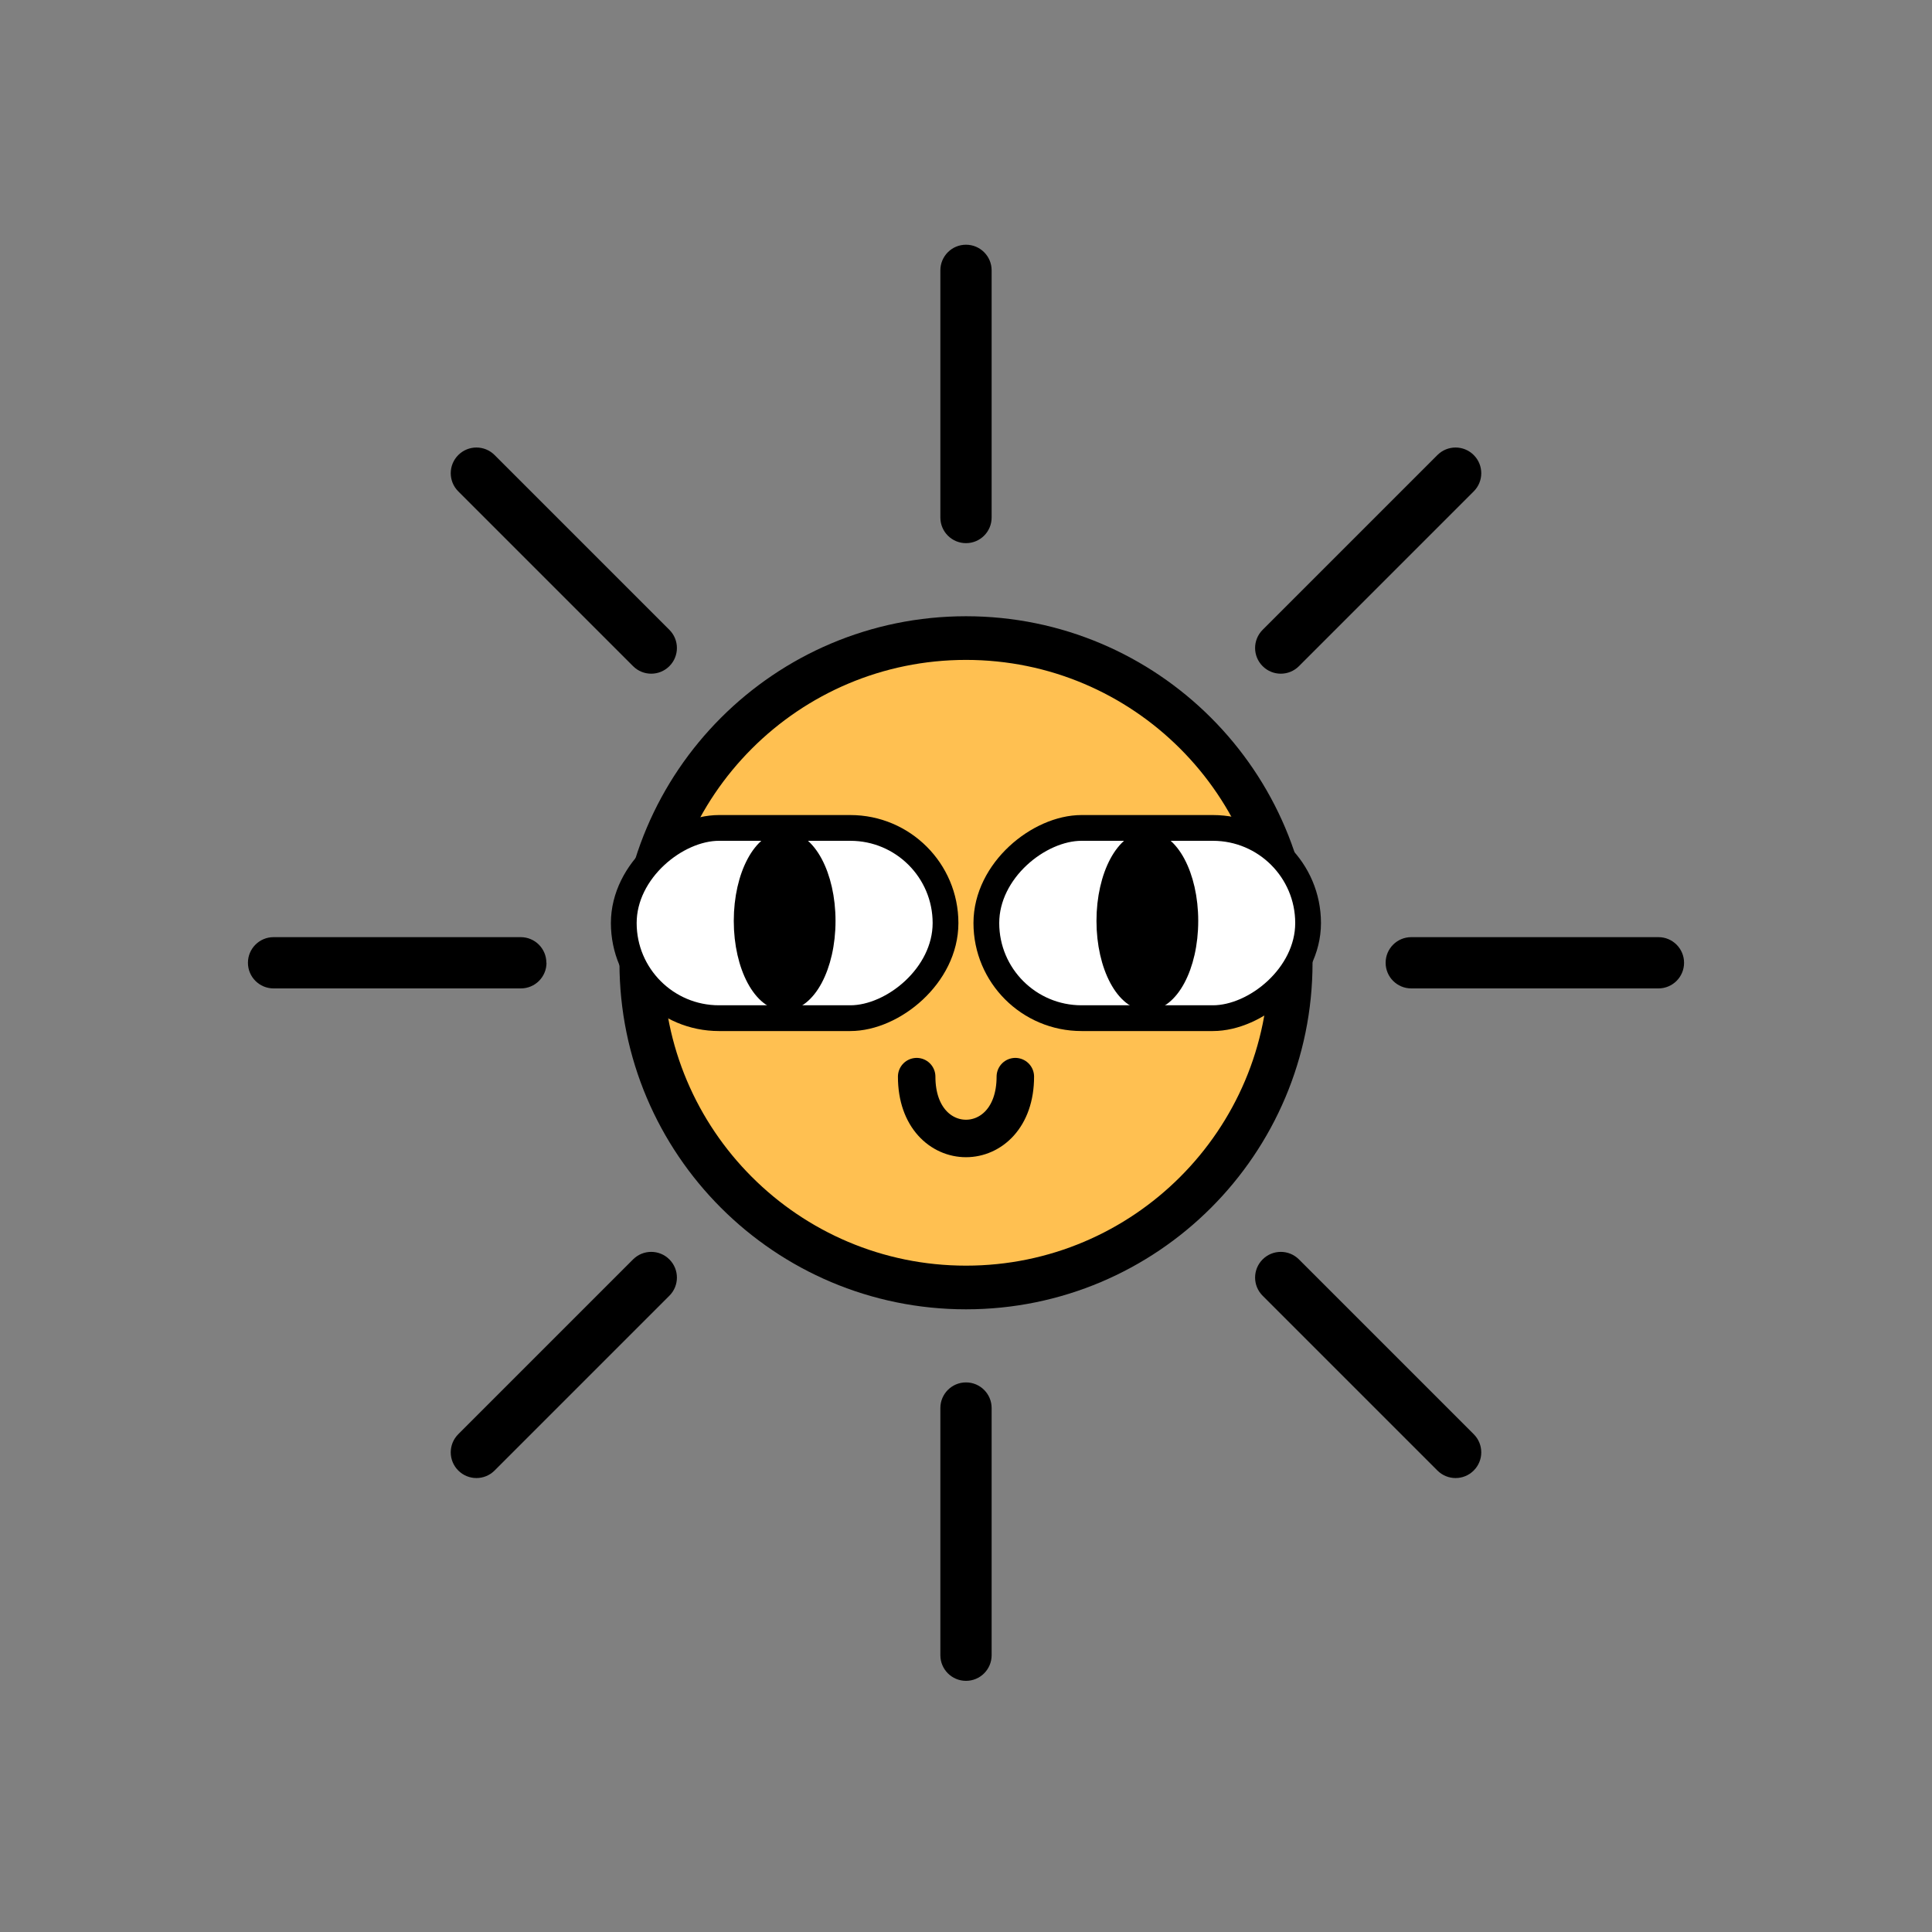
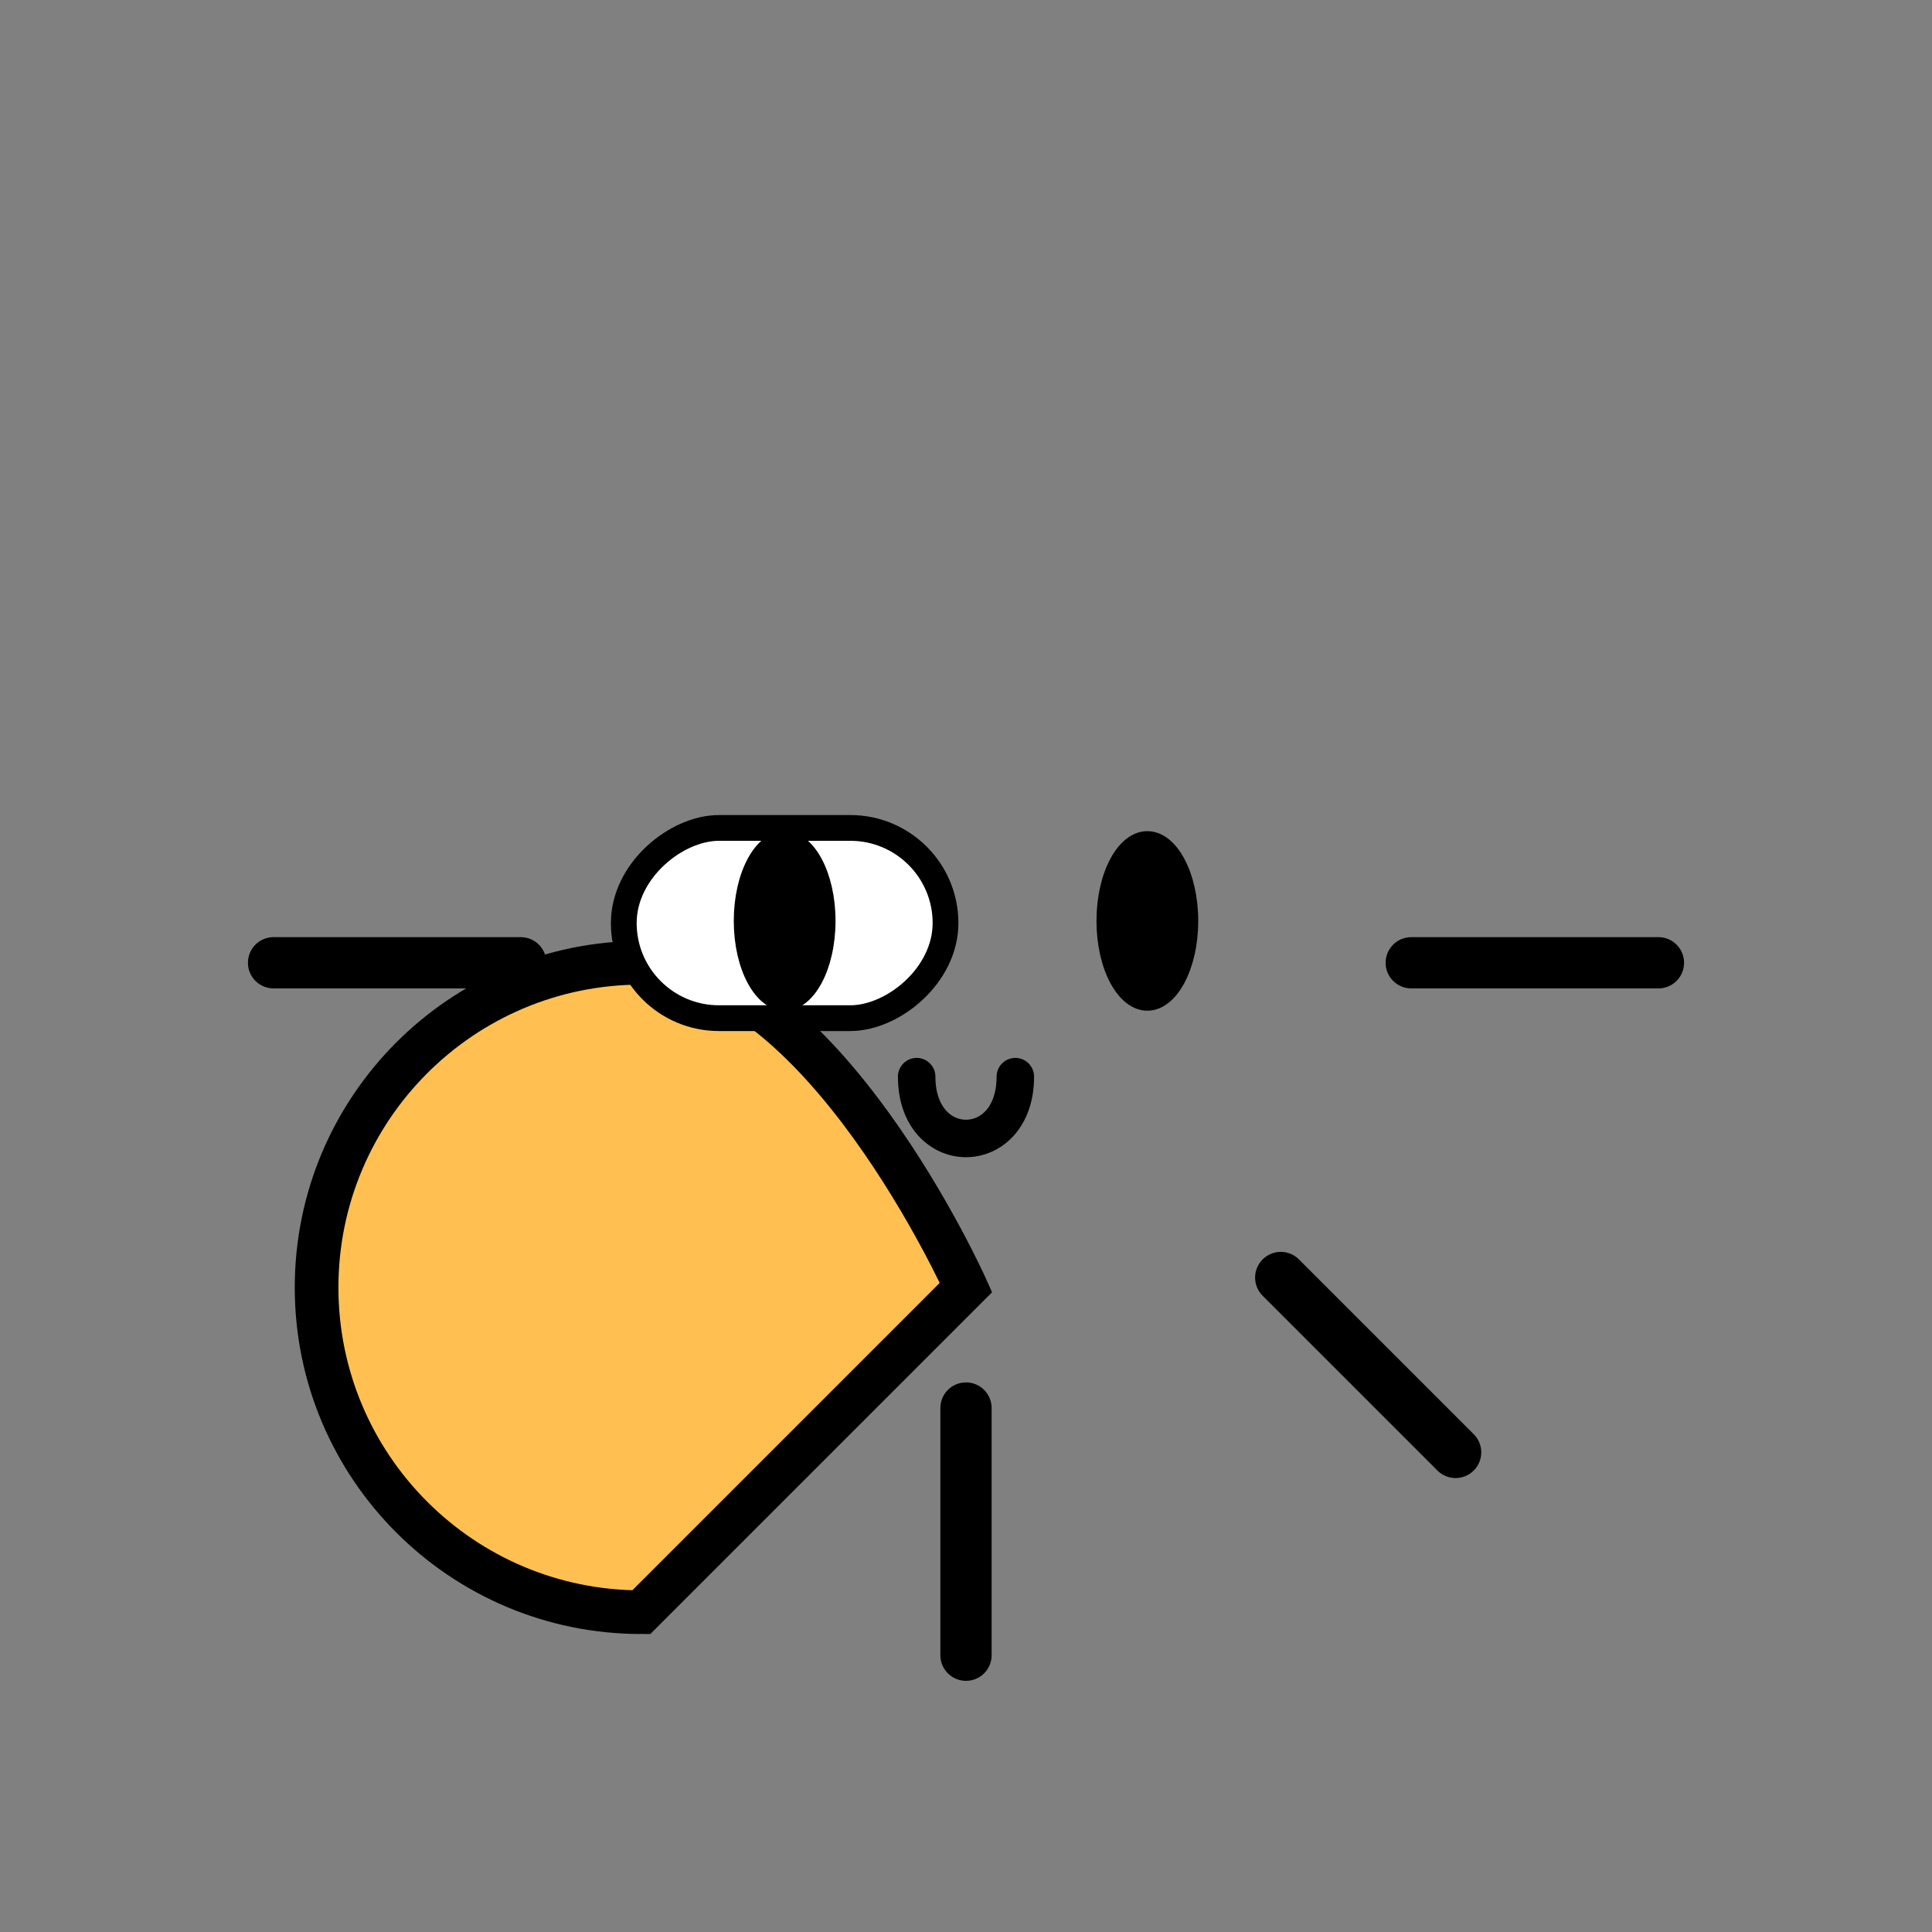
<svg xmlns="http://www.w3.org/2000/svg" id="Layer_5" data-name="Layer 5" viewBox="0 0 150 150">
  <rect x="0" y="0" width="150" height="150" fill="#808080" stroke="none" />
  <defs>
    <style>
      .cls-1 {
        fill: #fff;
        stroke-width: 2px;
      }

      .cls-1, .cls-2, .cls-3, .cls-4 {
        stroke: #000;
      }

      .cls-1, .cls-3, .cls-4 {
        stroke-miterlimit: 10;
      }

      .cls-2 {
        fill: none;
        stroke-linecap: round;
        stroke-linejoin: round;
        stroke-width: 2.91px;
      }

      .cls-3 {
        stroke-width: .94px;
      }

      .cls-5, .cls-4 {
        fill-rule: evenodd;
      }

      .cls-4 {
        fill: #ffc051;
        stroke-width: 3.39px;
      }
    </style>
  </defs>
  <g>
-     <path class="cls-4" d="M75,99.96c13.92,0,25.21-11.29,25.21-25.21s-11.29-25.21-25.21-25.21-25.21,11.29-25.21,25.21,11.29,25.21,25.21,25.21Z" />
+     <path class="cls-4" d="M75,99.96s-11.29-25.21-25.21-25.21-25.21,11.29-25.21,25.21,11.29,25.21,25.21,25.21Z" />
    <g>
      <path class="cls-5" d="M75,107.33c1.1,0,1.99,.89,1.99,1.99v19.19c0,1.1-.89,1.99-1.99,1.99s-1.99-.89-1.99-1.99v-19.19c0-1.1,.89-1.99,1.99-1.99Z" />
-       <path class="cls-5" d="M75,19c1.1,0,1.99,.89,1.99,1.99v19.19c0,1.1-.89,1.99-1.99,1.99s-1.99-.89-1.99-1.99V20.99c0-1.1,.89-1.99,1.99-1.99Z" />
    </g>
    <g>
      <path class="cls-5" d="M42.43,74.75c0,1.1-.89,1.99-1.99,1.99H21.24c-1.1,0-1.99-.89-1.99-1.99s.89-1.99,1.99-1.99h19.19c1.1,0,1.99,.89,1.99,1.99Z" />
      <path class="cls-5" d="M130.75,74.75c0,1.1-.89,1.99-1.99,1.99h-19.19c-1.1,0-1.99-.89-1.99-1.99s.89-1.99,1.99-1.99h19.19c1.1,0,1.99,.89,1.99,1.99Z" />
    </g>
    <g>
      <path class="cls-5" d="M98.03,97.78c.78-.78,2.04-.78,2.82,0l13.57,13.57c.78,.78,.78,2.04,0,2.82s-2.04,.78-2.82,0l-13.57-13.57c-.78-.78-.78-2.04,0-2.82Z" />
-       <path class="cls-5" d="M35.58,35.33c.78-.78,2.04-.78,2.82,0l13.57,13.57c.78,.78,.78,2.04,0,2.82s-2.04,.78-2.82,0l-13.57-13.57c-.78-.78-.78-2.04,0-2.82Z" />
    </g>
    <g>
-       <path class="cls-5" d="M51.97,97.78c.78,.78,.78,2.04,0,2.82l-13.57,13.57c-.78,.78-2.04,.78-2.82,0s-.78-2.04,0-2.82l13.57-13.57c.78-.78,2.04-.78,2.82,0Z" />
-       <path class="cls-5" d="M114.42,35.33c.78,.78,.78,2.04,0,2.82l-13.57,13.57c-.78,.78-2.04,.78-2.82,0s-.78-2.04,0-2.82l13.57-13.57c.78-.78,2.04-.78,2.82,0Z" />
-     </g>
+       </g>
  </g>
  <path class="cls-2" d="M71.17,83.59c0,6.4,7.66,6.4,7.66,0" />
  <g>
-     <rect class="cls-1" x="81.69" y="59.18" width="14.77" height="24.98" rx="7.39" ry="7.39" transform="translate(160.74 -17.41) rotate(90)" />
    <ellipse class="cls-3" cx="89.08" cy="71.5" rx="3.48" ry="6.5" />
    <rect class="cls-1" x="53.54" y="59.18" width="14.77" height="24.98" rx="7.39" ry="7.39" transform="translate(132.59 10.74) rotate(90)" />
    <ellipse class="cls-3" cx="60.92" cy="71.5" rx="3.48" ry="6.5" />
  </g>
</svg>